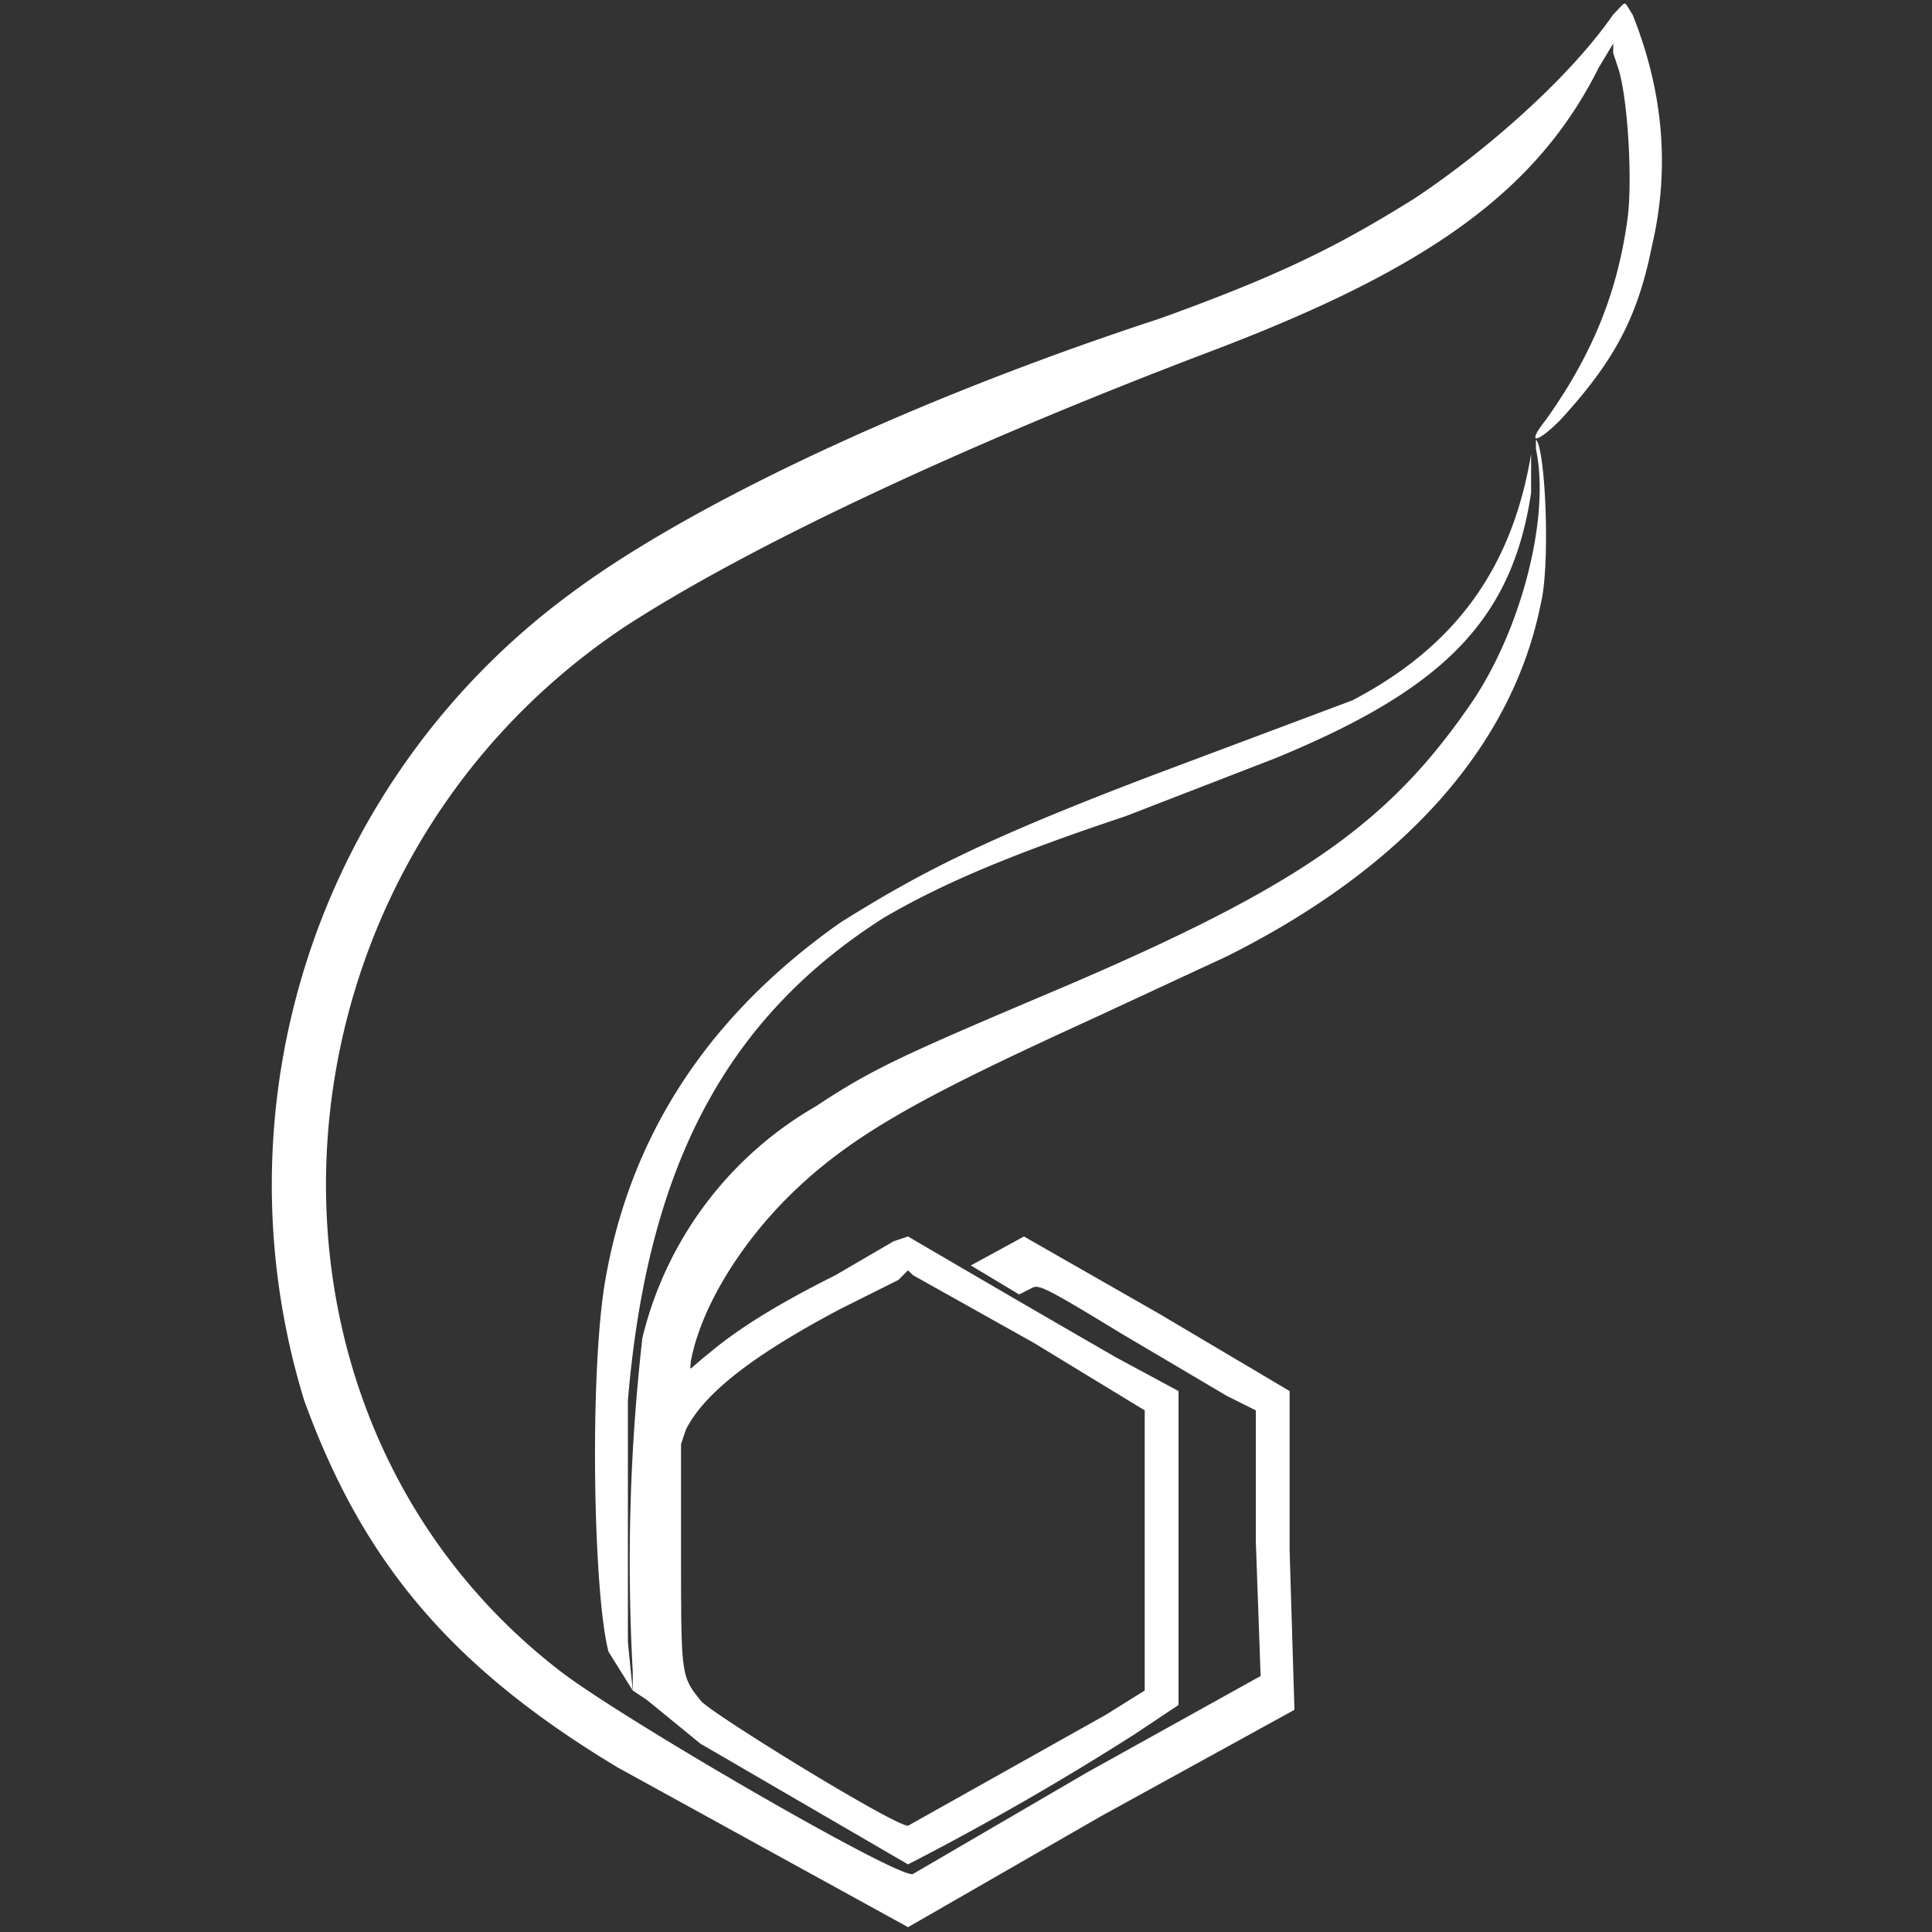
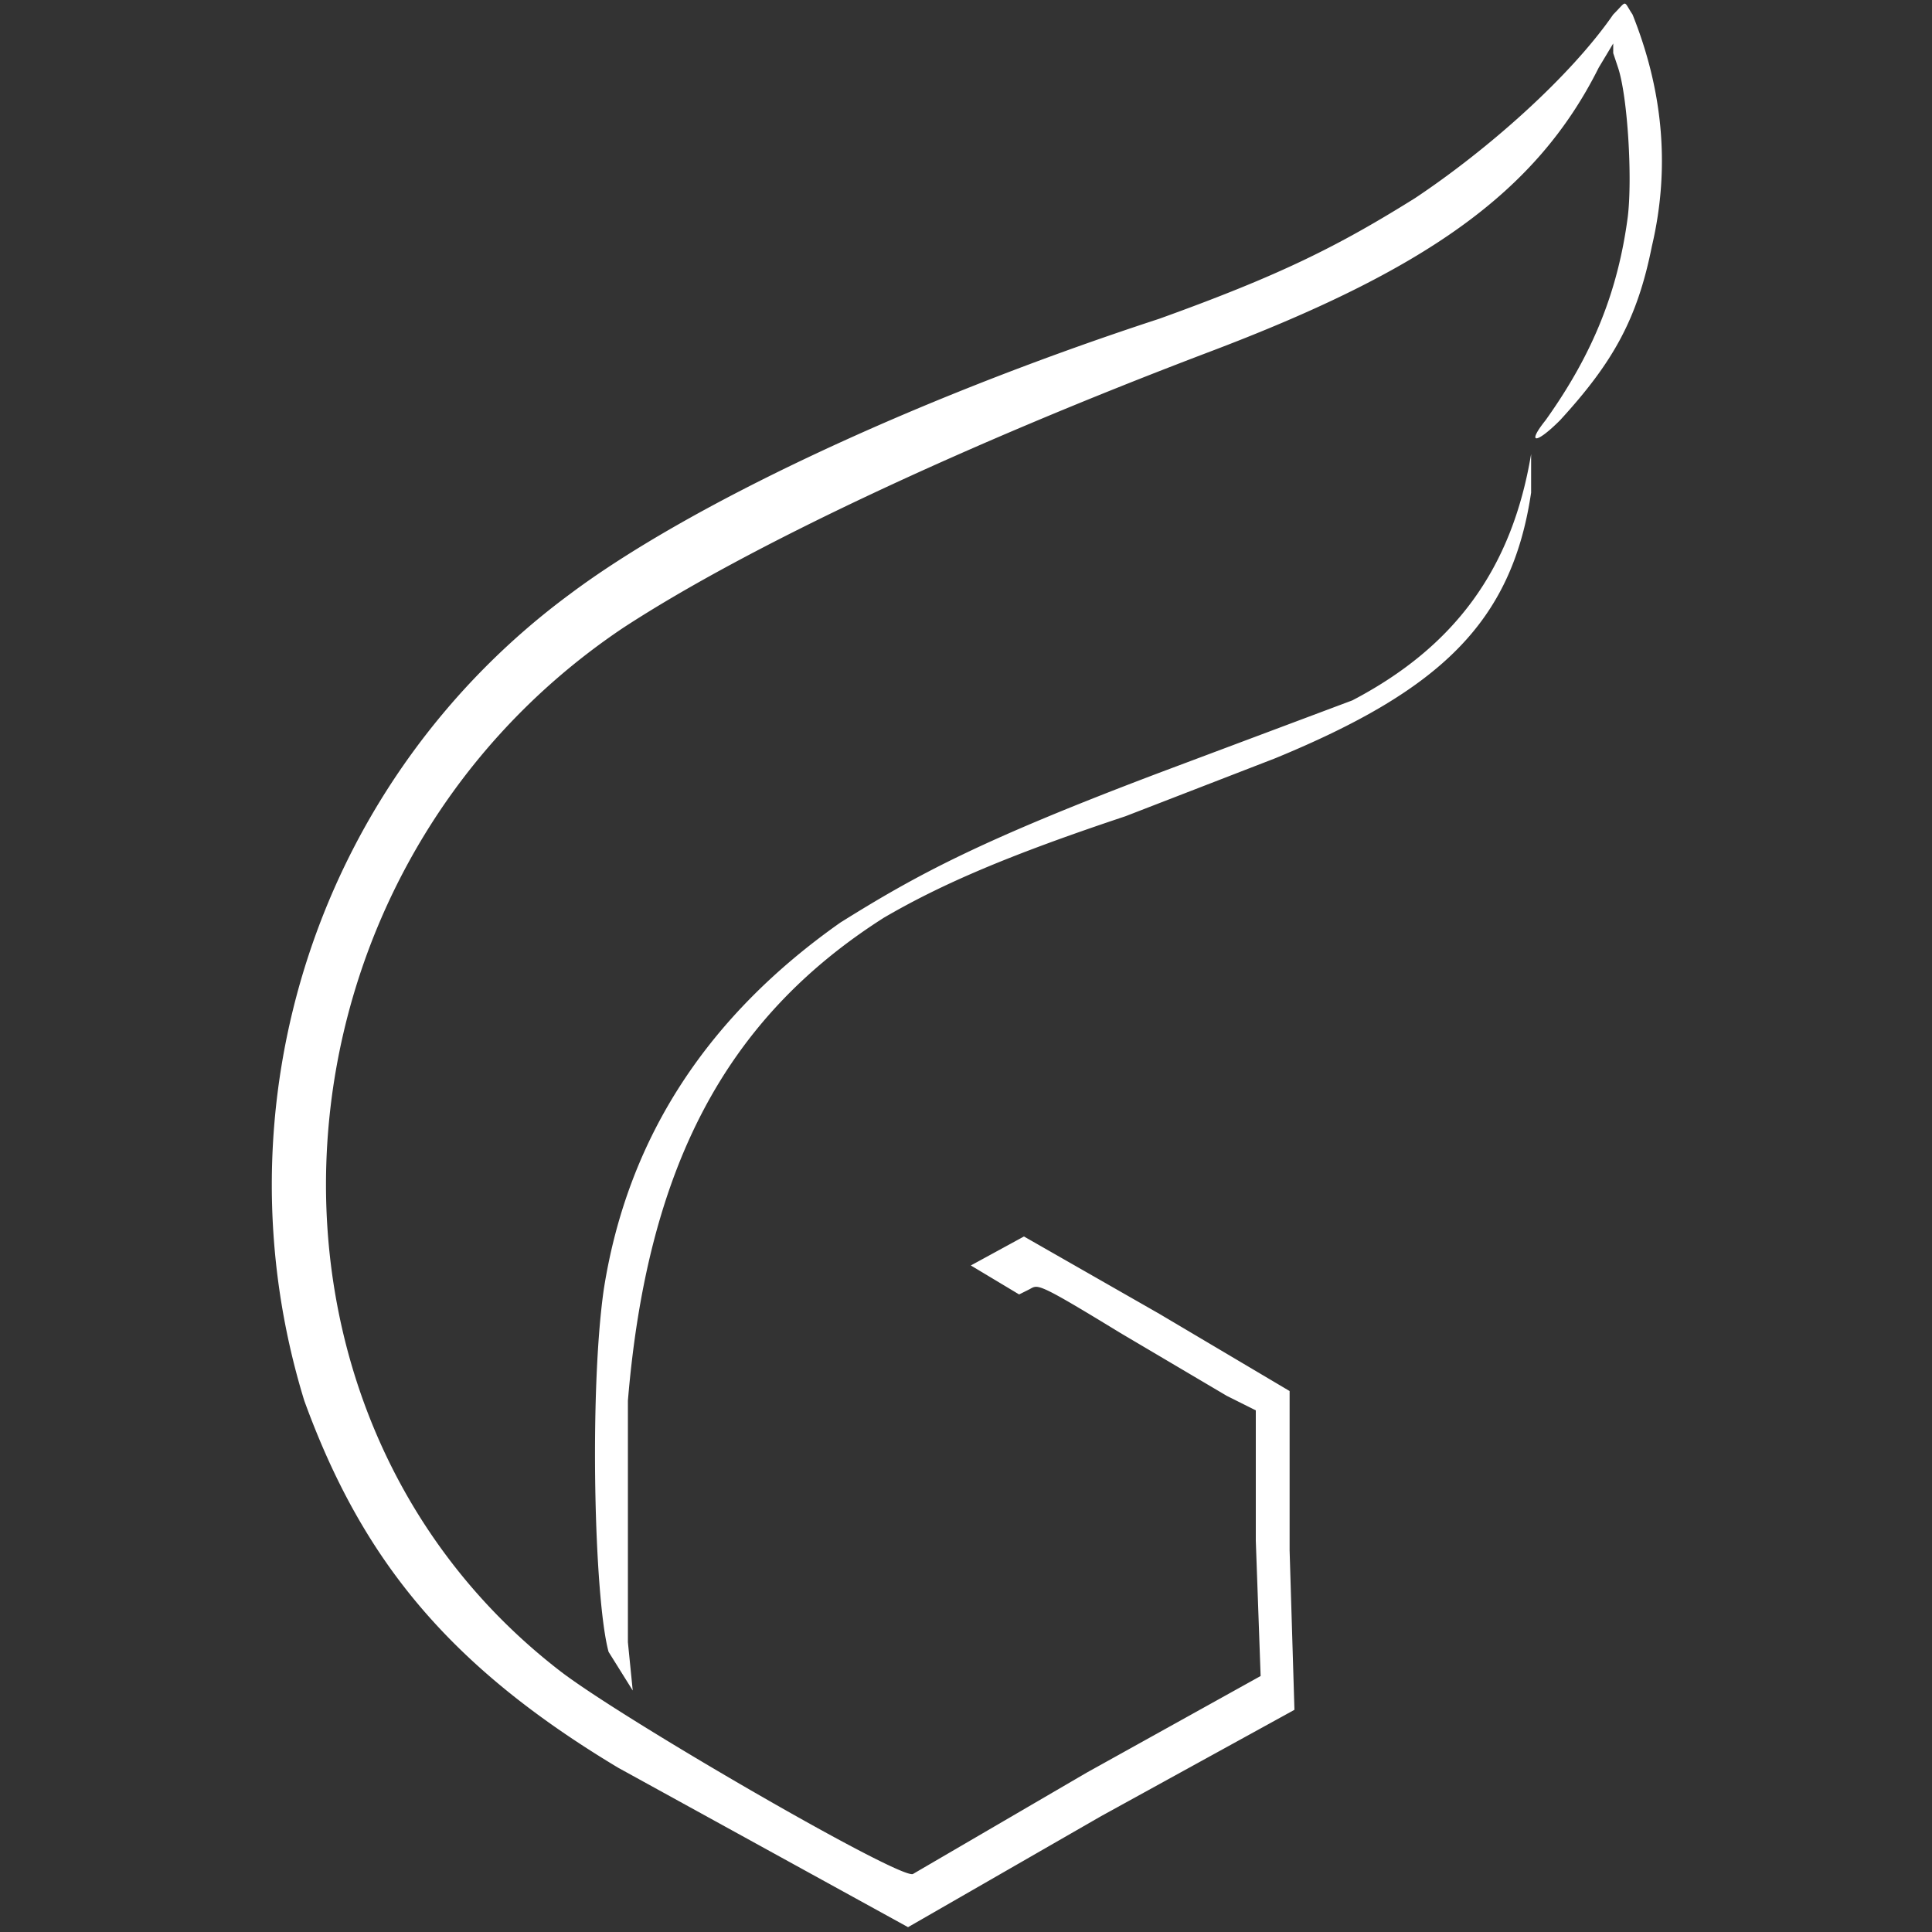
<svg xmlns="http://www.w3.org/2000/svg" version="1" width="400" height="400">
  <rect width="100%" height="100%" fill="#333333" stroke="none" />
  <g fill-rule="evenodd">
    <path d="M334 3c-9 13-26 28-41 38-16 10-28 16-53 25-52 17-98 39-122 57a152 152 0 0 0-55 167c12 33 30 55 65 76l60 33 40-23 40-22-1-33v-33l-27-16-28-16-11 6 5 3 5 3 2-1c2-1 1-2 19 9l22 13 6 3v27l1 28-36 20-36 21c-3 1-60-32-73-42-70-54-63-165 13-216 26-17 71-38 121-57 45-17 68-33 81-59l3-5v2l1 3c2 6 3 23 2 31-2 15-7 28-17 42-4 5-2 5 3 0 11-12 16-21 19-36 4-17 2-33-4-48-2-3-1-3-4 0m-17 89v2c-4 24-16 40-37 51l-40 15c-37 14-50 21-66 31-27 19-44 44-49 76-3 21-2 64 1 75l5 8-1-10v-50c4-48 20-79 53-100 12-7 26-13 50-21l31-12c34-14 49-28 53-55V92" fill="#fff" />
-     <path d="M141 303c0 1 0 1 0 0v-2 2m-10 43v-1 1" fill="#fff" />
-     <path d="M141 300s0 1 0 0v-1 1m0 6v-1 1m0 25v3a53 53 0 0 0 0-3" fill="#fff" />
-     <path d="M318 93c3 14-3 37-13 52-17 25-35 38-84 59-33 14-40 17-52 25a76 76 0 0 0-36 48 412 412 0 0 0-2 69v4l3 2 11 9 43 25a586 586 0 0 0 47-27l9-6v-65l-13-7a6824 6824 0 0 1-43-25l-3 1-12 7c-12 6-20 11-26 16-5 4-4 4-4 2 2-11 10-24 20-34 13-13 28-21 63-37l28-13c36-18 59-43 65-73 2-8 1-32-1-34v2M214 278l23 14v58l-8 5-41 23c-3 0-42-24-43-26-4-5-4-5-4-31v-22l1-3c4-8 15-16 32-25l12-6 2-2 1 1 25 14" fill="#fff" />
+     <path d="M141 303v-2 2m-10 43v-1 1" fill="#fff" />
  </g>
</svg>